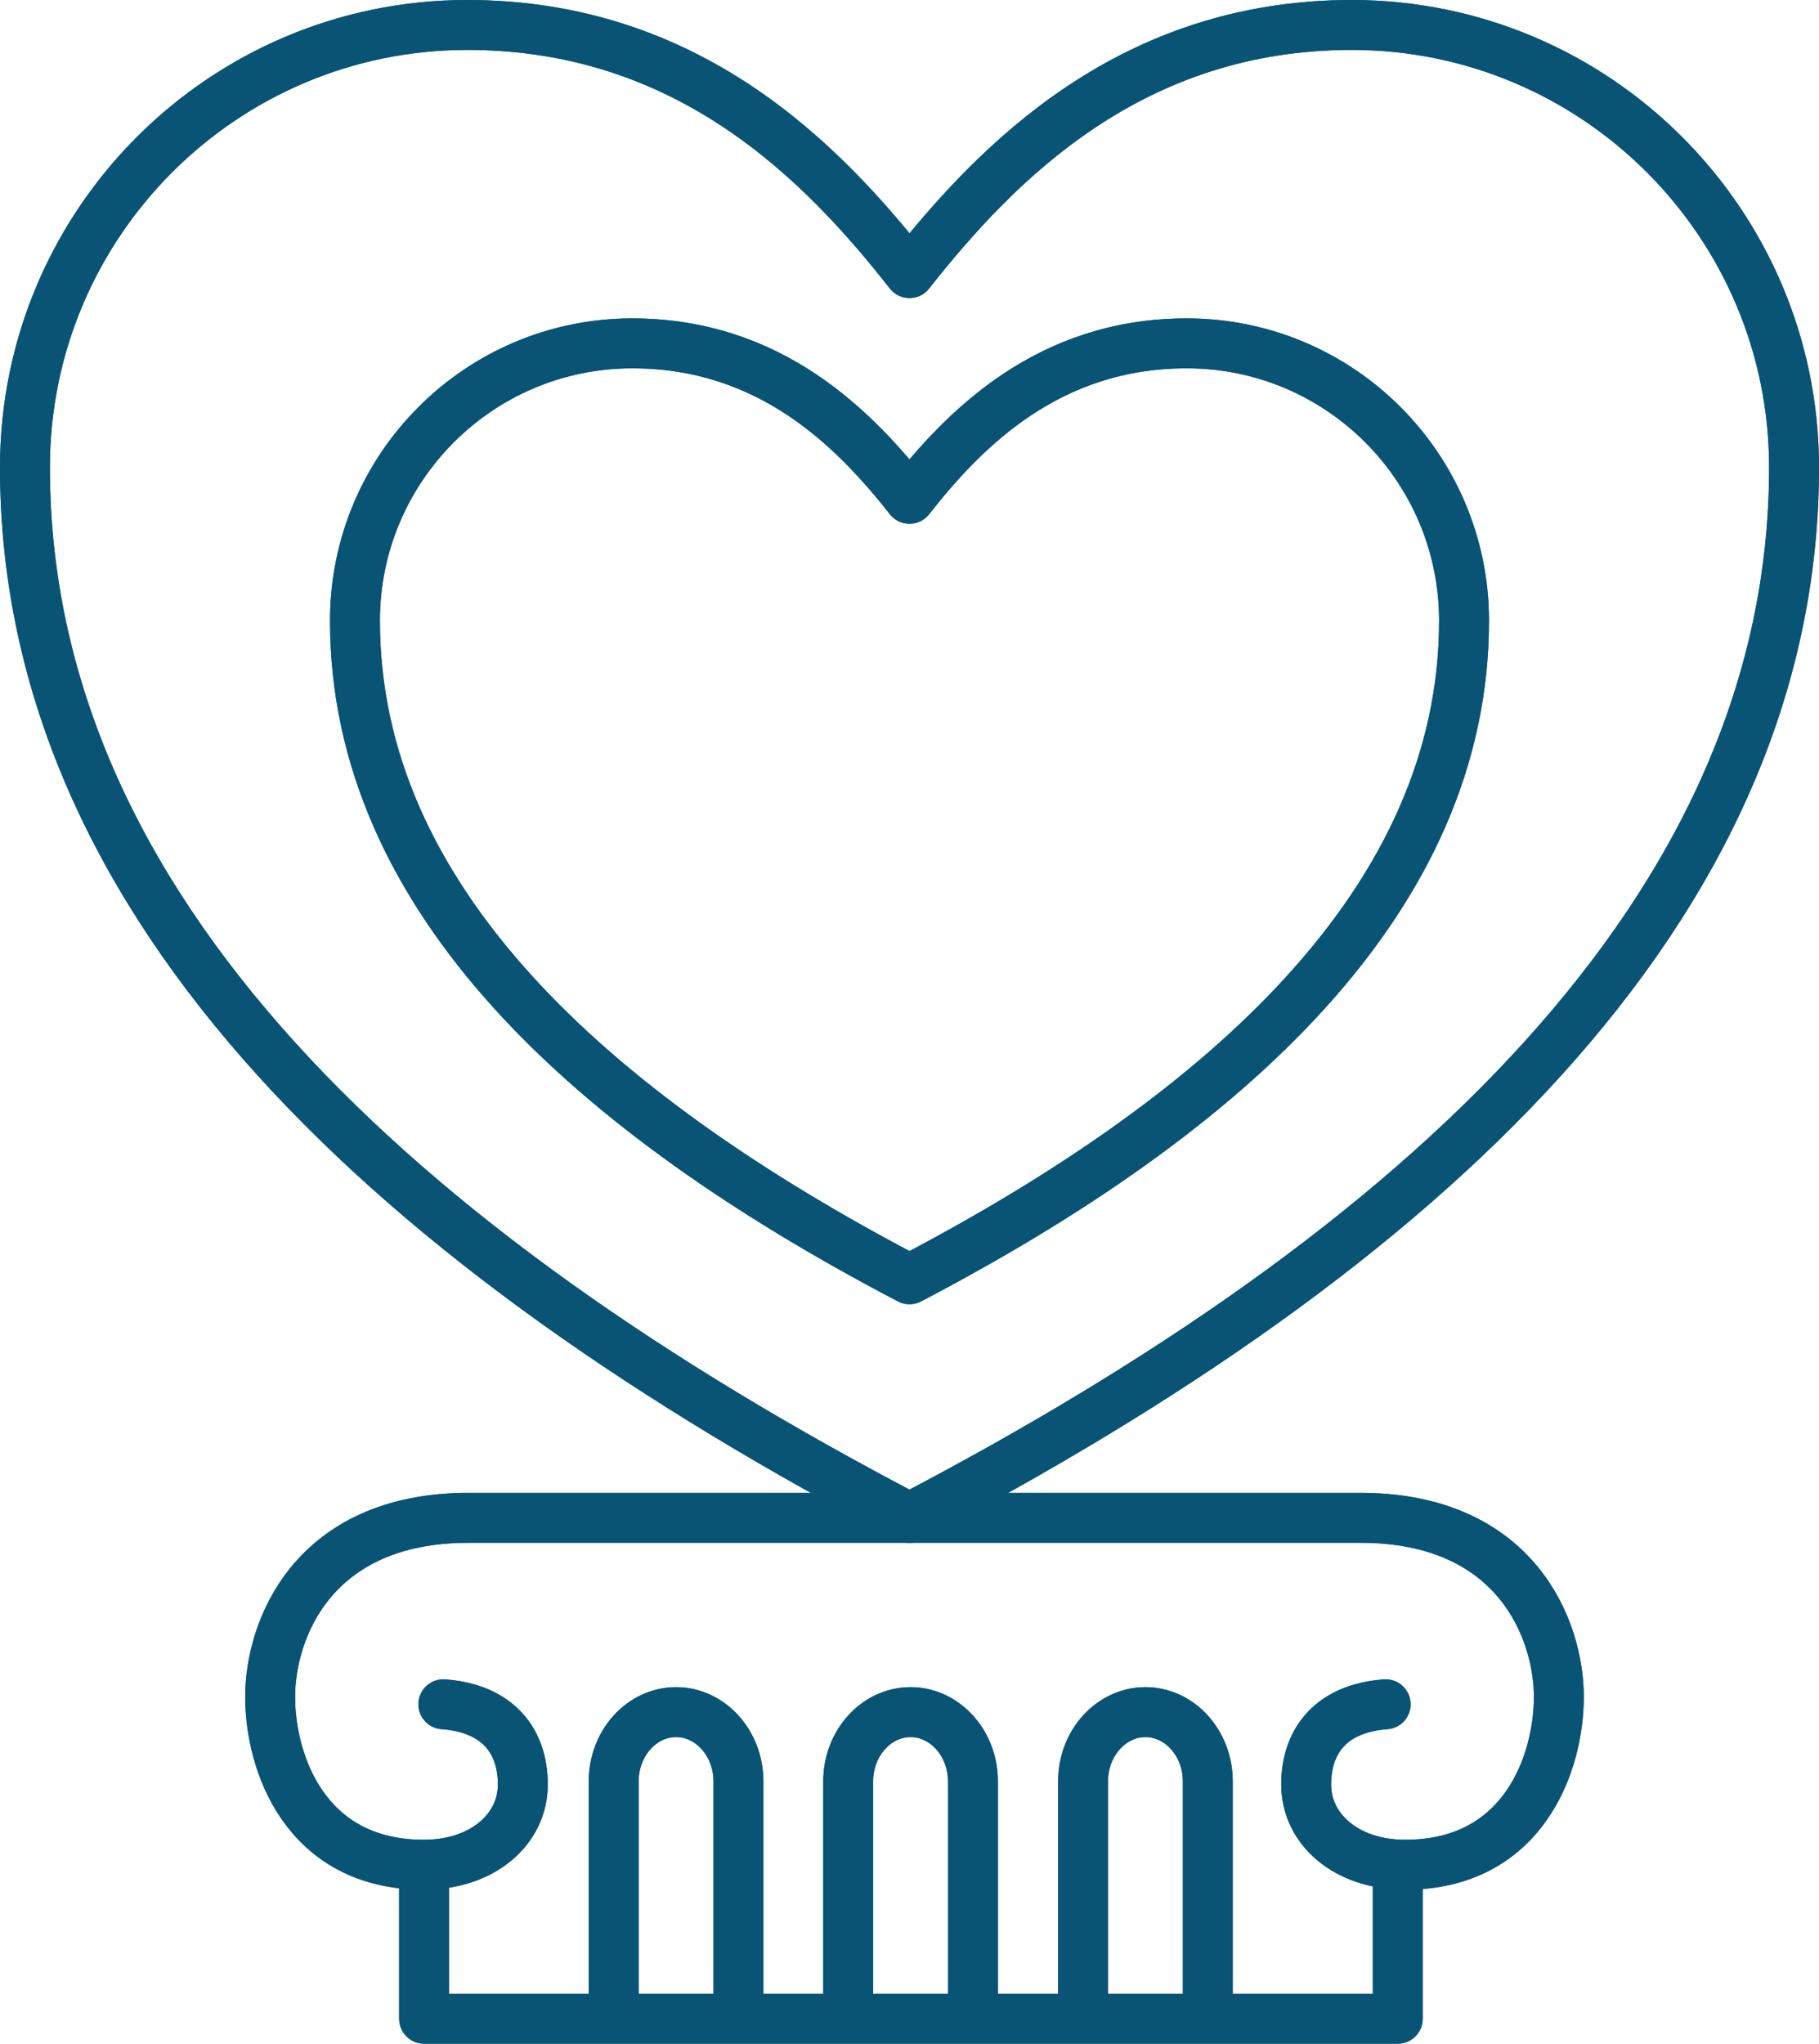
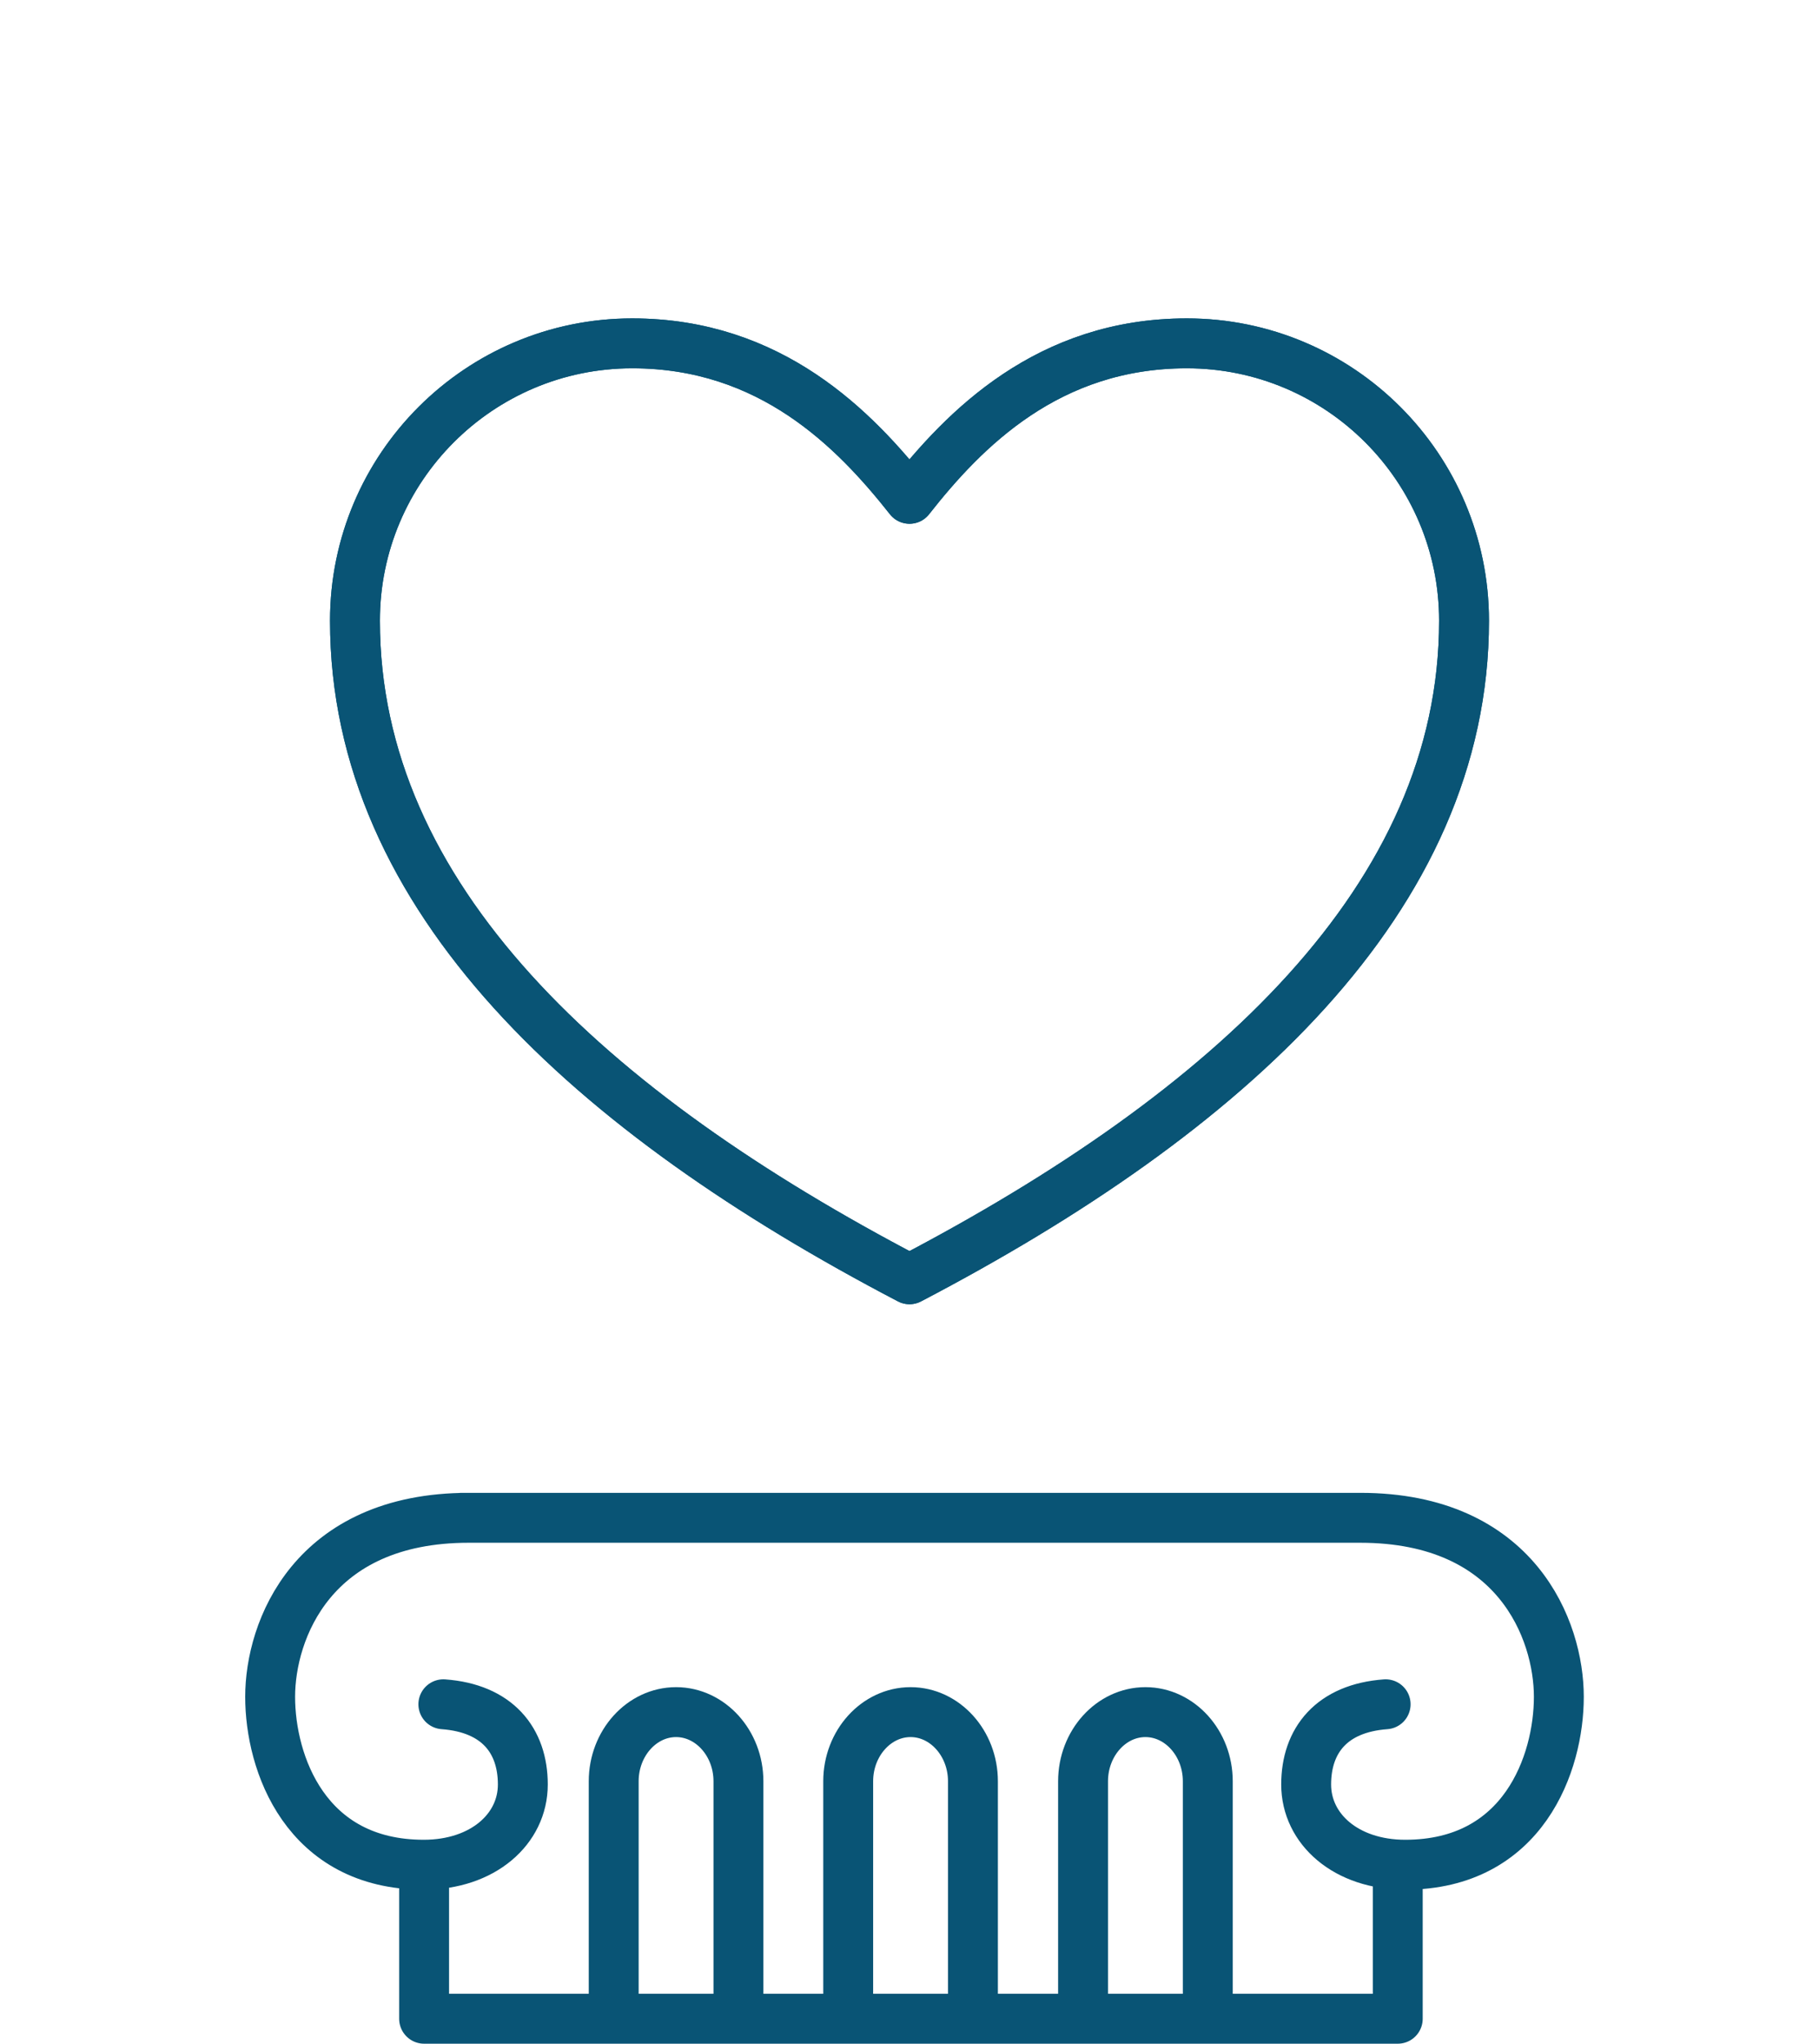
<svg xmlns="http://www.w3.org/2000/svg" xml:space="preserve" width="18.254mm" height="20.5mm" version="1.1" style="shape-rendering:geometricPrecision; text-rendering:geometricPrecision; image-rendering:optimizeQuality; fill-rule:evenodd; clip-rule:evenodd" viewBox="0 0 51.04 57.32">
  <defs>
    <style type="text/css">
   
    .str0 {stroke:#095475;stroke-width:1.4;stroke-linecap:round;stroke-linejoin:round;stroke-miterlimit:22.926}
    .fil1 {fill:none}
    .fil0 {fill:none;fill-rule:nonzero}
   
  </style>
  </defs>
  <g id="Слой_x0020_1">
    <g id="_855459792">
-       <path class="fil0 str0" d="M25.52 42.57c-14.31,-7.48 -24.82,-17.05 -24.82,-29.46 0,-6.85 5.56,-12.41 12.41,-12.41 6.21,0 9.96,3.84 12.41,6.96 2.46,-3.12 6.21,-6.96 12.41,-6.96 6.85,0 12.41,5.56 12.41,12.41 0,12.41 -10.52,21.98 -24.82,29.46z" />
-       <path class="fil1 str0" d="M38.88 47.8c-1.51,0.11 -2.23,1.01 -2.23,2.25 0,1.25 1.12,2.25 2.78,2.25 3.32,0 4.31,-2.85 4.31,-4.71 0,-1.86 -1.18,-5.02 -5.57,-5.02m-26.27 9.74l0 4.31 27.32 0 0 -4.31m-26.78 -4.51c1.51,0.11 2.23,1.01 2.23,2.25 0,1.25 -1.12,2.25 -2.78,2.25 -3.32,0 -4.31,-2.85 -4.31,-4.71 0,-1.86 1.18,-5.02 5.57,-5.02m-0.2 0l25.22 0m-17.45 14.05l0 -6.66c0,-1.07 -0.79,-1.94 -1.75,-1.94l-0 0c-0.96,0 -1.75,0.87 -1.75,1.94l0 6.66m10.08 0l0 -6.66c0,-1.07 -0.79,-1.94 -1.75,-1.94l-0 0c-0.96,0 -1.75,0.87 -1.75,1.94l0 6.66m10.09 0l0 -6.66c0,-1.07 -0.79,-1.94 -1.75,-1.94l-0 0c-0.96,0 -1.75,0.87 -1.75,1.94l0 6.66" />
      <path class="fil0 str0" d="M25.52 35.88c-8.97,-4.69 -15.56,-10.69 -15.56,-18.47 0,-4.3 3.49,-7.78 7.78,-7.78 3.89,0 6.24,2.41 7.78,4.36 1.54,-1.96 3.89,-4.36 7.78,-4.36 4.3,0 7.78,3.49 7.78,7.78 0,7.78 -6.59,13.78 -15.56,18.47z" />
    </g>
    <g id="_855509584">
-       <path class="fil0 str0" d="M25.52 42.57c-14.31,-7.48 -24.82,-17.05 -24.82,-29.46 0,-6.85 5.56,-12.41 12.41,-12.41 6.21,0 9.96,3.84 12.41,6.96 2.46,-3.12 6.21,-6.96 12.41,-6.96 6.85,0 12.41,5.56 12.41,12.41 0,12.41 -10.52,21.98 -24.82,29.46z" />
      <path class="fil1 str0" d="M38.88 47.8c-1.51,0.11 -2.23,1.01 -2.23,2.25 0,1.25 1.12,2.25 2.78,2.25 3.32,0 4.31,-2.85 4.31,-4.71 0,-1.86 -1.18,-5.02 -5.57,-5.02m-26.27 9.74l0 4.31 27.32 0 0 -4.31m-26.78 -4.51c1.51,0.11 2.23,1.01 2.23,2.25 0,1.25 -1.12,2.25 -2.78,2.25 -3.32,0 -4.31,-2.85 -4.31,-4.71 0,-1.86 1.18,-5.02 5.57,-5.02m-0.2 0l25.22 0m-17.45 14.05l0 -6.66c0,-1.07 -0.79,-1.94 -1.75,-1.94l-0 0c-0.96,0 -1.75,0.87 -1.75,1.94l0 6.66m10.08 0l0 -6.66c0,-1.07 -0.79,-1.94 -1.75,-1.94l-0 0c-0.96,0 -1.75,0.87 -1.75,1.94l0 6.66m10.09 0l0 -6.66c0,-1.07 -0.79,-1.94 -1.75,-1.94l-0 0c-0.96,0 -1.75,0.87 -1.75,1.94l0 6.66" />
      <path class="fil0 str0" d="M25.52 35.88c-8.97,-4.69 -15.56,-10.69 -15.56,-18.47 0,-4.3 3.49,-7.78 7.78,-7.78 3.89,0 6.24,2.41 7.78,4.36 1.54,-1.96 3.89,-4.36 7.78,-4.36 4.3,0 7.78,3.49 7.78,7.78 0,7.78 -6.59,13.78 -15.56,18.47z" />
    </g>
  </g>
</svg>